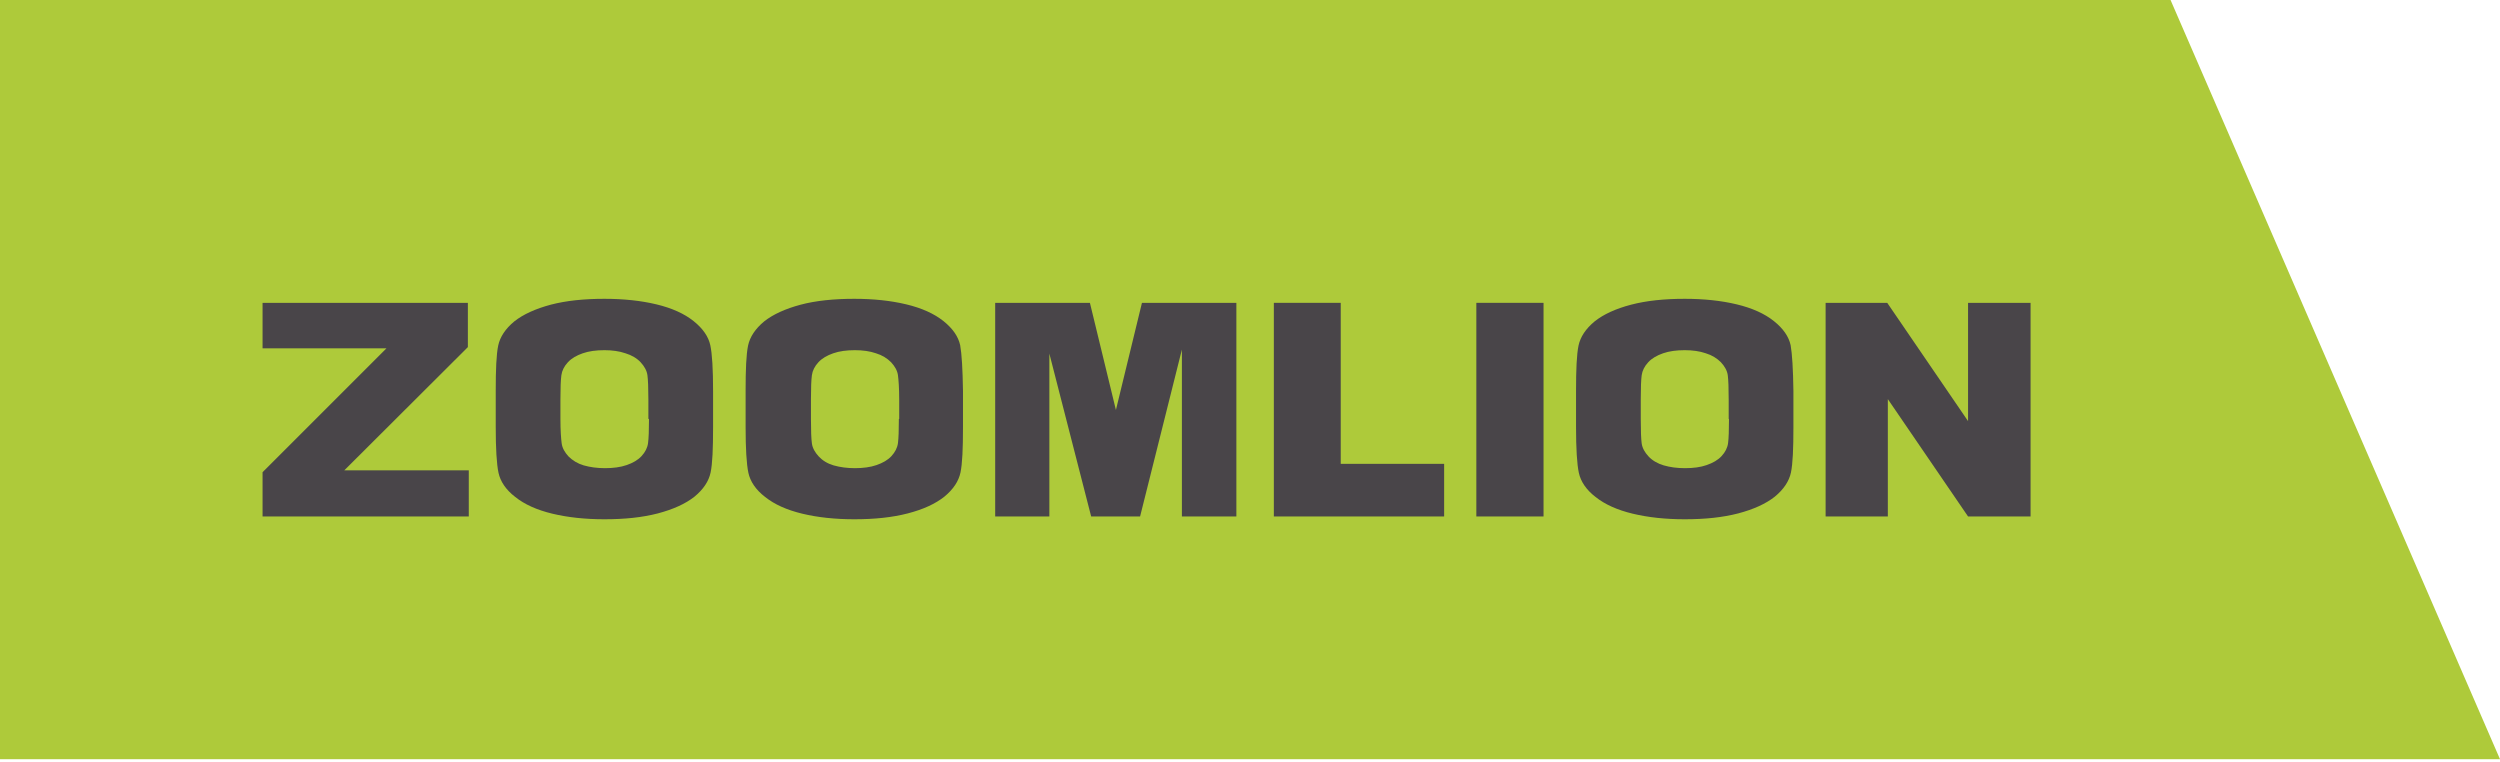
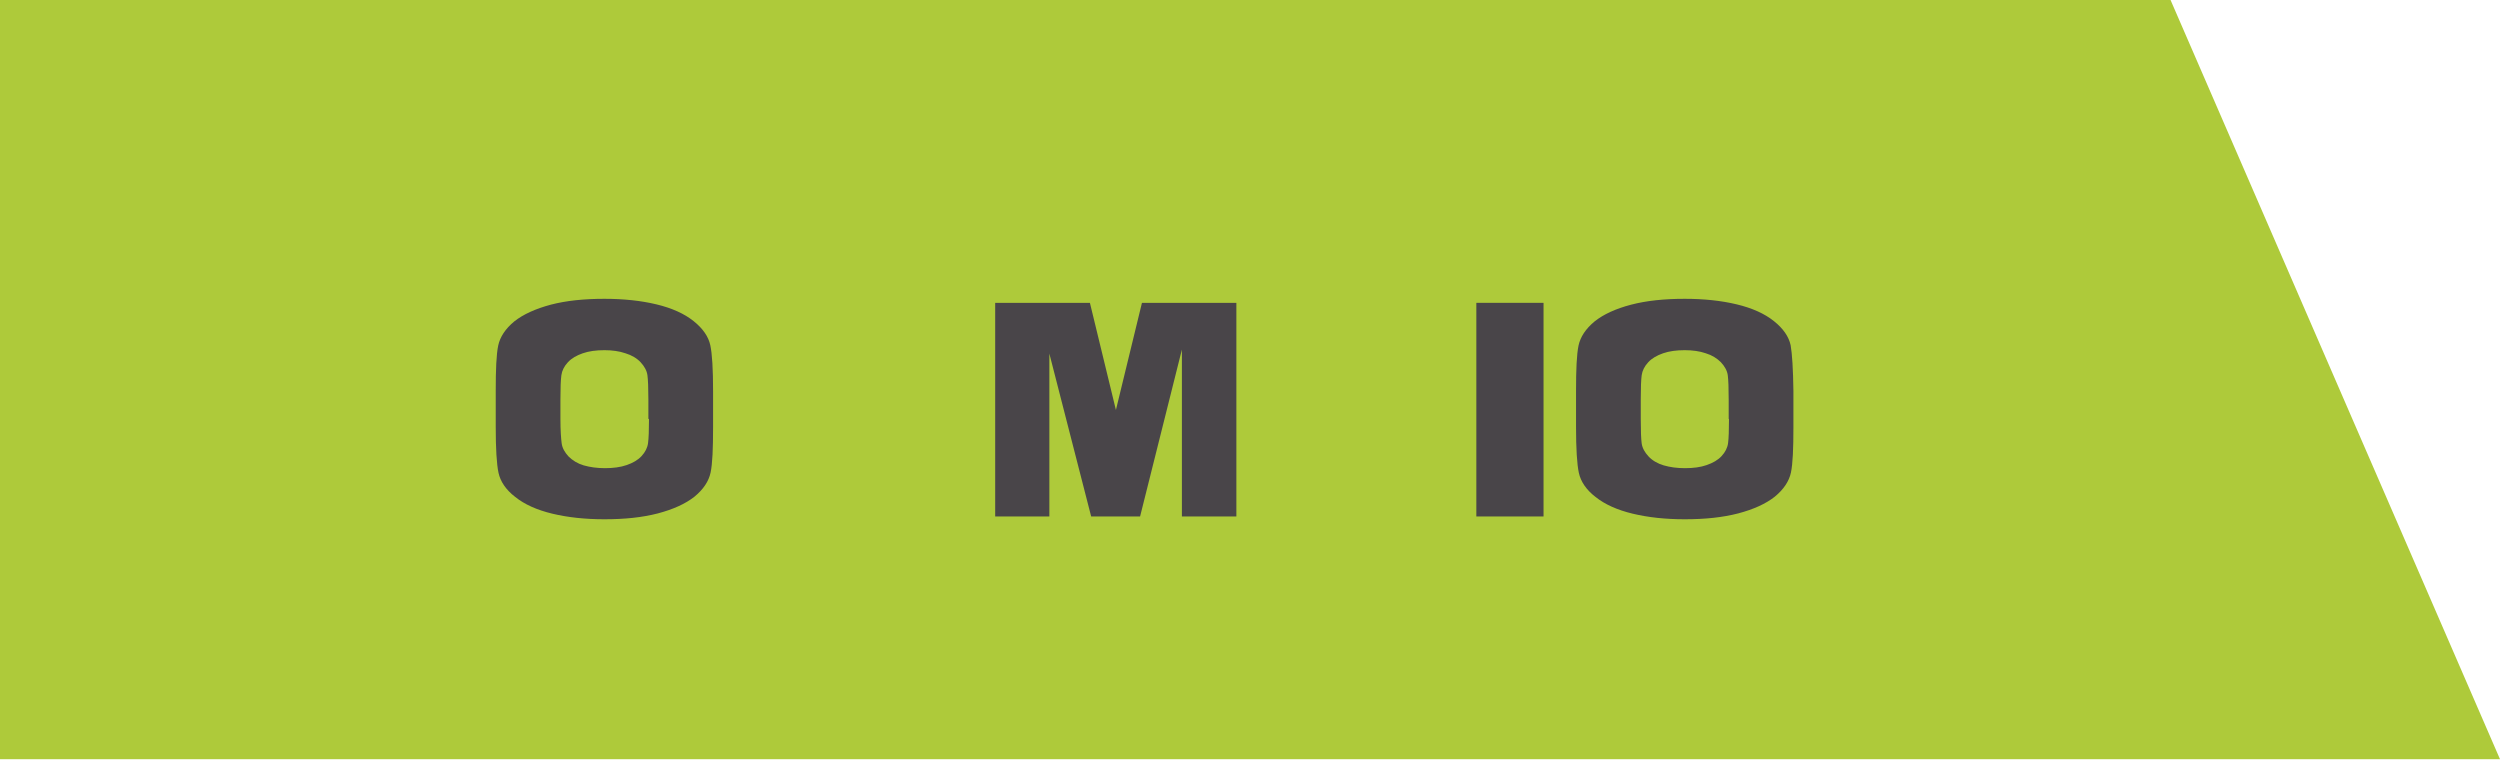
<svg xmlns="http://www.w3.org/2000/svg" width="82" height="25" viewBox="0 0 82 25" fill="none">
  <path d="M82 24.902H0V-0H71.194L82 24.902Z" fill="#AECA3A" />
  <path d="M56.711 13.741C56.711 14.107 56.701 14.381 56.681 14.533C56.661 14.686 56.59 14.828 56.468 14.96C56.346 15.092 56.183 15.183 55.98 15.254C55.777 15.325 55.544 15.356 55.269 15.356C55.005 15.356 54.782 15.325 54.569 15.264C54.365 15.204 54.193 15.102 54.071 14.97C53.949 14.838 53.868 14.696 53.847 14.543C53.827 14.391 53.817 14.127 53.817 13.741V13.101C53.817 12.726 53.827 12.461 53.847 12.309C53.868 12.157 53.939 12.015 54.061 11.883C54.183 11.751 54.345 11.659 54.548 11.588C54.751 11.517 54.985 11.486 55.259 11.486C55.513 11.486 55.747 11.517 55.95 11.588C56.153 11.649 56.315 11.751 56.447 11.883C56.569 12.015 56.651 12.157 56.671 12.309C56.691 12.461 56.701 12.726 56.701 13.111V13.741H56.711ZM58.733 11.324C58.672 11.04 58.489 10.775 58.184 10.532C57.879 10.288 57.473 10.105 56.965 9.983C56.458 9.861 55.889 9.801 55.259 9.801C54.589 9.801 54.01 9.861 53.502 9.993C52.994 10.126 52.598 10.308 52.304 10.542C52.009 10.786 51.837 11.05 51.776 11.334C51.715 11.629 51.694 12.116 51.694 12.817V14.005C51.694 14.716 51.725 15.224 51.786 15.508C51.847 15.793 52.029 16.067 52.334 16.3C52.639 16.544 53.045 16.727 53.553 16.849C54.061 16.971 54.629 17.032 55.259 17.032C55.929 17.032 56.508 16.971 57.016 16.839C57.514 16.707 57.92 16.524 58.215 16.29C58.509 16.047 58.682 15.783 58.743 15.498C58.804 15.204 58.824 14.716 58.824 14.015V12.827C58.814 12.106 58.783 11.608 58.733 11.324Z" fill="#494549" />
-   <path d="M29.483 13.741C29.483 14.107 29.473 14.381 29.453 14.533C29.433 14.686 29.361 14.828 29.24 14.96C29.118 15.092 28.955 15.183 28.752 15.254C28.549 15.325 28.305 15.356 28.041 15.356C27.787 15.356 27.554 15.325 27.34 15.264C27.137 15.204 26.975 15.102 26.853 14.97C26.731 14.838 26.65 14.696 26.63 14.543C26.609 14.391 26.599 14.127 26.599 13.741V13.101C26.599 12.726 26.609 12.461 26.63 12.309C26.65 12.157 26.721 12.015 26.843 11.883C26.965 11.751 27.127 11.659 27.33 11.588C27.533 11.517 27.767 11.486 28.041 11.486C28.295 11.486 28.529 11.517 28.732 11.588C28.935 11.649 29.097 11.751 29.229 11.883C29.351 12.015 29.433 12.157 29.453 12.309C29.473 12.461 29.494 12.726 29.494 13.111V13.741H29.483ZM31.494 11.324C31.433 11.04 31.25 10.775 30.946 10.532C30.641 10.288 30.235 10.105 29.727 9.983C29.219 9.861 28.651 9.801 28.021 9.801C27.351 9.801 26.762 9.861 26.264 9.993C25.766 10.126 25.36 10.308 25.065 10.542C24.771 10.786 24.598 11.05 24.537 11.334C24.476 11.629 24.456 12.116 24.456 12.817V14.005C24.456 14.716 24.486 15.224 24.547 15.508C24.608 15.793 24.791 16.067 25.096 16.3C25.401 16.544 25.807 16.727 26.315 16.849C26.822 16.971 27.391 17.032 28.021 17.032C28.691 17.032 29.27 16.971 29.778 16.839C30.286 16.707 30.682 16.524 30.976 16.29C31.271 16.047 31.443 15.783 31.504 15.498C31.565 15.204 31.586 14.716 31.586 14.015V12.827C31.575 12.106 31.545 11.608 31.494 11.324Z" fill="#494549" />
  <path d="M21.287 13.741C21.287 14.107 21.277 14.381 21.256 14.533C21.236 14.686 21.165 14.828 21.043 14.96C20.921 15.092 20.759 15.183 20.556 15.254C20.353 15.325 20.109 15.356 19.845 15.356C19.591 15.356 19.357 15.325 19.144 15.264C18.941 15.204 18.779 15.102 18.646 14.97C18.525 14.838 18.443 14.696 18.423 14.543C18.403 14.391 18.382 14.127 18.382 13.741V13.101C18.382 12.726 18.392 12.461 18.413 12.309C18.433 12.157 18.504 12.015 18.626 11.883C18.748 11.751 18.91 11.659 19.114 11.588C19.317 11.517 19.55 11.486 19.825 11.486C20.078 11.486 20.312 11.517 20.515 11.588C20.718 11.649 20.891 11.751 21.013 11.883C21.135 12.015 21.216 12.157 21.236 12.309C21.256 12.461 21.267 12.726 21.267 13.111V13.741H21.287ZM23.298 11.324C23.237 11.04 23.054 10.775 22.75 10.532C22.445 10.288 22.039 10.105 21.531 9.983C21.023 9.861 20.454 9.801 19.825 9.801C19.154 9.801 18.575 9.861 18.067 9.993C17.57 10.126 17.164 10.308 16.869 10.542C16.575 10.786 16.402 11.05 16.341 11.334C16.28 11.629 16.26 12.116 16.26 12.817V14.005C16.26 14.716 16.29 15.224 16.351 15.508C16.412 15.793 16.595 16.067 16.9 16.3C17.204 16.544 17.61 16.727 18.118 16.849C18.626 16.971 19.195 17.032 19.825 17.032C20.495 17.032 21.074 16.971 21.581 16.839C22.079 16.707 22.485 16.524 22.78 16.29C23.075 16.047 23.247 15.783 23.308 15.498C23.369 15.204 23.389 14.716 23.389 14.015V12.827C23.389 12.106 23.359 11.608 23.298 11.324Z" fill="#494549" />
-   <path d="M59.88 16.94H61.921V13.091L64.552 16.94H66.603V9.933H64.552V13.812L61.901 9.933H59.88V16.94Z" fill="#494549" />
  <path d="M50.628 9.933H48.424V16.94H50.628V9.933Z" fill="#494549" />
-   <path d="M41.782 16.94H47.368V15.214H43.976V9.933H41.782V16.94Z" fill="#494549" />
  <path d="M32.642 16.94H34.419V11.598L35.79 16.94H37.395L38.766 11.466V16.94H40.553V9.933H37.456L36.602 13.447L35.749 9.933H32.642V16.94Z" fill="#494549" />
-   <path d="M8.612 11.426H12.675L8.612 15.488V16.94H15.376V15.427H11.293L15.346 11.385V9.933H8.612V11.426Z" fill="#494549" />
</svg>